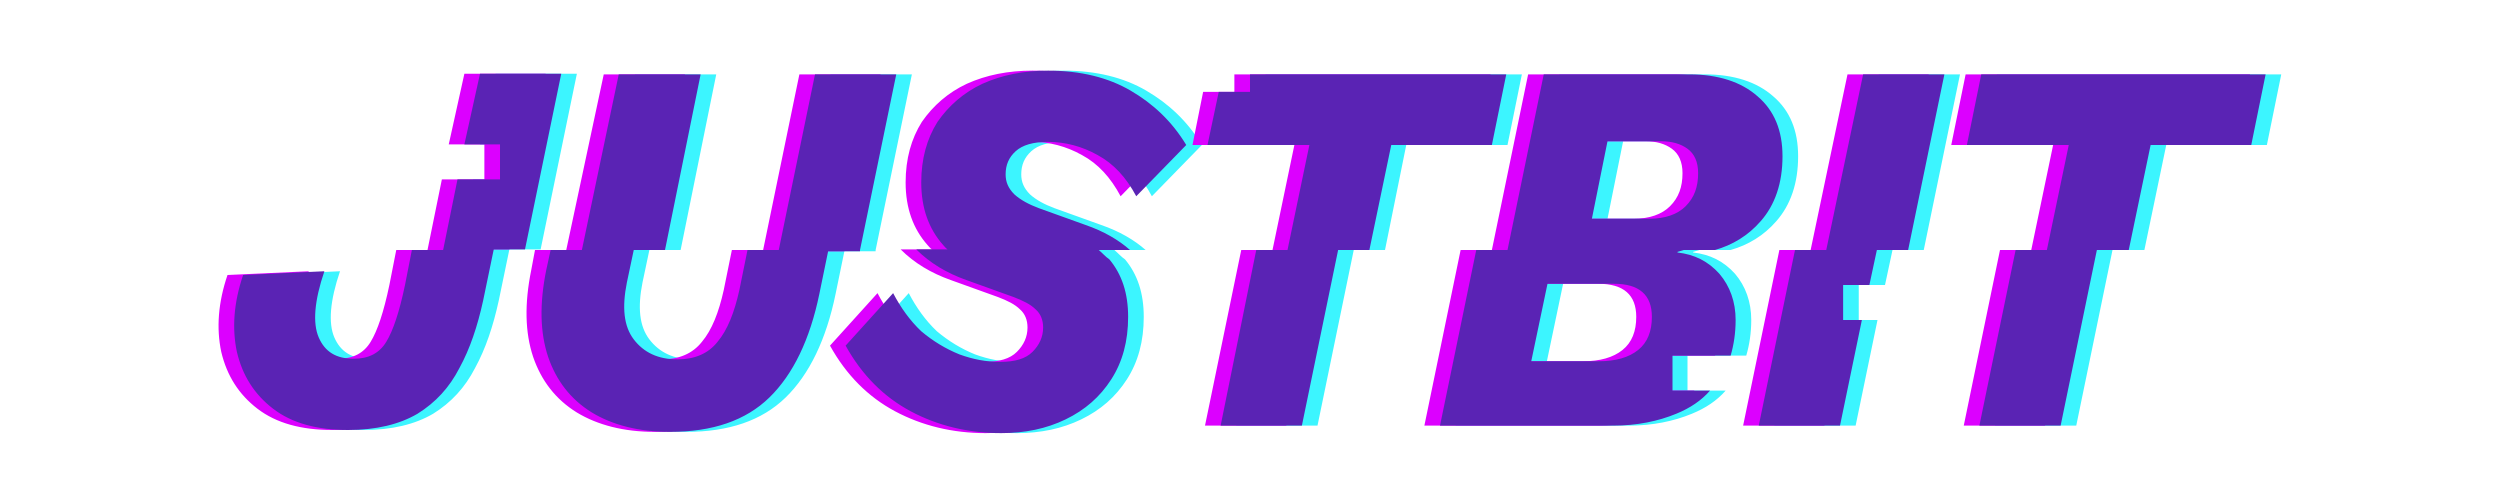
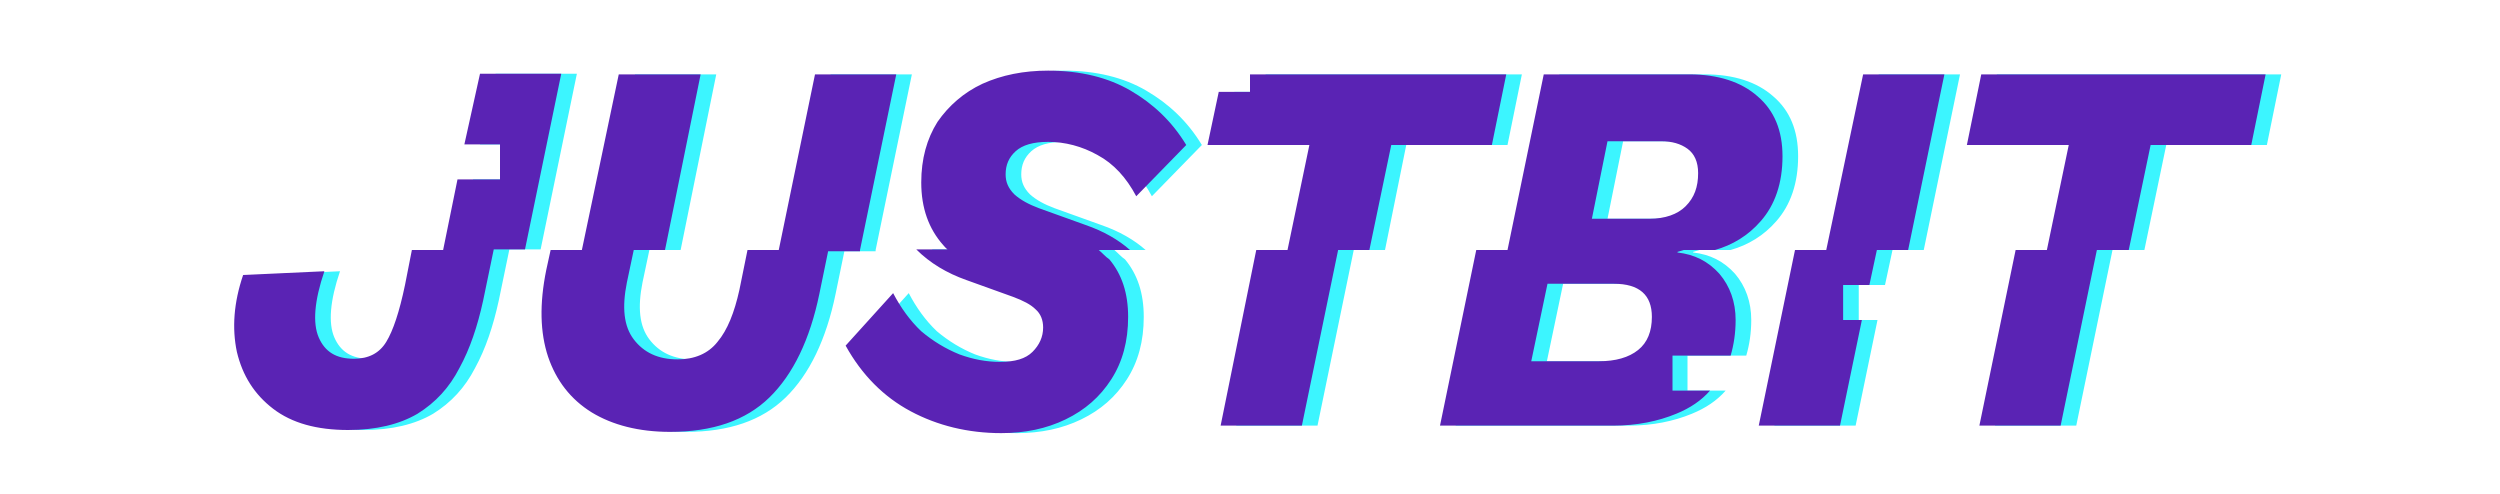
<svg xmlns="http://www.w3.org/2000/svg" version="1.1" id="Layer_1" x="0px" y="0px" viewBox="0 0 400 79" style="enable-background:new 0 0 400 79;" xml:space="preserve">
  <style type="text/css"> .st0{fill-rule:evenodd;clip-rule:evenodd;fill:#3CF5FF;} .st1{fill-rule:evenodd;clip-rule:evenodd;fill:#DC00FF;} .st2{fill-rule:evenodd;clip-rule:evenodd;fill:#5A23B4;} </style>
  <path class="st0" d="M197.5,14.7h5v-2.8h41l-2.3,11.3H225L221.6,40h-5l-5.8,28.1h-13l5.8-28.1h5l3.5-16.8h-16.3L197.5,14.7z M76.8,23.1h5.7v5.6h-6.8L73.4,40h-5l-1.1,5.6c-0.9,4.3-1.9,7.3-3,9.1c-1.1,1.8-2.8,2.7-5.2,2.7c-2.8,0-4.6-1.1-5.6-3.4 c-1-2.3-0.7-5.9,0.9-10.6l-13,0.6c-1.5,4.4-1.8,8.5-1,12.3c0.9,3.8,2.8,6.8,5.8,9.1c3,2.3,7,3.4,12,3.4c4.5,0,8.2-0.9,11.1-2.6 c2.9-1.8,5.1-4.2,6.7-7.3c1.7-3.1,2.9-6.7,3.8-10.8l1.7-8.2h5l5.8-28.1h-13L76.8,23.1z M301.6,45.6l1.2-5.6h5l5.8-28.1h-13L294.7,40 h-5l-5.8,28.1h13l3.5-16.9h-3v-5.6H301.6z M276.1,62.5c-1.4,1.6-3.2,2.8-5.4,3.7c-2.9,1.2-6.3,1.9-10.1,1.9h-27.7l5.8-28.1h5 l5.8-28.1h23.3c4.6,0,8.3,1.2,10.9,3.5c2.7,2.3,4,5.5,4,9.6c0,4.3-1.2,7.8-3.5,10.4c-2,2.3-4.5,3.8-7.3,4.6h-5 c-0.3,0.1-0.7,0.2-1,0.3v0.1c2.7,0.3,4.9,1.4,6.7,3.4c1.7,2,2.6,4.5,2.6,7.4c0,2.1-0.3,4-0.8,5.7H270v5.6H276.1z M178.3,40h5 c-1.8-1.6-4.2-3-7.1-4l-7.5-2.7c-1.6-0.6-2.9-1.3-3.9-2.2c-1-1-1.4-2-1.4-3.2c0-1.5,0.5-2.7,1.6-3.7c1.1-1,2.8-1.5,5.2-1.5 c2.7,0,5.4,0.7,7.9,2.1c2.6,1.4,4.6,3.6,6.2,6.6l8-8.2c-2.3-3.8-5.3-6.6-8.9-8.7c-3.6-2.1-8-3.2-13.2-3.2c-3.9,0-7.4,0.7-10.5,2.1 c-3,1.4-5.4,3.5-7.2,6.1c-1.7,2.7-2.6,5.9-2.6,9.7c0,4.1,1.2,7.4,3.5,10c0.2,0.2,0.4,0.5,0.7,0.7h-5c2.2,2.2,4.9,3.8,8,4.9l7.5,2.7 c1.6,0.6,2.8,1.2,3.6,2c0.8,0.7,1.2,1.7,1.2,2.9c0,1.5-0.6,2.8-1.7,3.9c-1.1,1.1-2.8,1.6-5.2,1.6c-2.2,0-4.3-0.4-6.5-1.2 c-2.2-0.9-4.2-2.1-6.1-3.7c-1.8-1.7-3.3-3.8-4.5-6.1l-7.6,8.4c2.6,4.7,6.1,8.2,10.4,10.5c4.3,2.3,9.2,3.5,14.5,3.5 c3.8,0,7.2-0.7,10.3-2.2c3.1-1.5,5.5-3.6,7.3-6.4c1.8-2.8,2.7-6.1,2.7-10c0-3.8-1-6.8-3-9.2C179.4,41.1,178.9,40.5,178.3,40z M140.1,40l5.8-28.1h-13L127.1,40h-5l-1.3,6.4c-0.8,3.6-1.9,6.4-3.5,8.3c-1.5,1.9-3.7,2.8-6.4,2.8c-3.1,0-5.4-1.1-7-3.2 c-1.6-2.1-1.9-5.1-1.1-9.1l1.1-5.2h5l5.7-28.1h-13L95.6,40h-5L90,43.2c-1.1,5.4-1,10,0.3,13.9c1.3,3.8,3.6,6.8,7,8.9 c3.3,2,7.5,3.1,12.5,3.1c6.8,0,12.1-1.8,15.9-5.5c3.8-3.7,6.5-9.3,8-16.6l1.4-6.8H140.1z M343.1,40l3.5-16.8h16.1l2.3-11.3h-45.5 l-2.3,11.3h16.3L330,40h-5l-5.8,28.1h13l5.8-28.1H343.1z M257.2,35h9.2c2.5,0,4.5-0.7,5.8-2c1.4-1.4,2-3.1,2-5.3 c0-1.8-0.6-3.1-1.7-3.9c-1.1-0.8-2.5-1.2-4.2-1.2h-8.6L257.2,35z M247.5,57.8h10.8c2.7,0,4.8-0.6,6.3-1.8c1.5-1.2,2.2-3,2.2-5.3 c0-3.5-2-5.3-6.1-5.3h-10.6L247.5,57.8z" />
-   <path class="st1" d="M192.5,14.7h5v-2.8h41l-2.3,11.3H220L216.6,40h-5l-5.8,28.1h-13l5.8-28.1h5l3.5-16.8h-16.3L192.5,14.7z M71.8,23.1h5.7v5.6h-6.8L68.4,40h-5l-1.1,5.6c-0.9,4.3-1.9,7.3-3,9.1c-1.1,1.8-2.8,2.7-5.2,2.7c-2.8,0-4.6-1.1-5.6-3.4 c-1-2.3-0.7-5.9,0.9-10.6l-13,0.6c-1.5,4.4-1.8,8.5-1,12.3c0.9,3.8,2.8,6.8,5.8,9.1c3,2.3,7,3.4,12,3.4c4.5,0,8.2-0.9,11.1-2.6 c2.9-1.8,5.1-4.2,6.7-7.3c1.7-3.1,2.9-6.7,3.8-10.8l1.7-8.2h5l5.8-28.1h-13L71.8,23.1z M296.6,45.6l1.2-5.6h5l5.8-28.1h-13L289.7,40 h-5l-5.8,28.1h13l3.5-16.9h-3v-5.6H296.6z M271.1,62.5c-1.4,1.6-3.2,2.8-5.4,3.7c-2.9,1.2-6.3,1.9-10.1,1.9h-27.7l5.8-28.1h5 l5.8-28.1h23.3c4.6,0,8.3,1.2,10.9,3.5c2.7,2.3,4,5.5,4,9.6c0,4.3-1.2,7.8-3.5,10.4c-2,2.3-4.5,3.8-7.3,4.6h-5 c-0.3,0.1-0.7,0.2-1,0.3v0.1c2.7,0.3,4.9,1.4,6.7,3.4c1.7,2,2.6,4.5,2.6,7.4c0,2.1-0.3,4-0.8,5.7H265v5.6H271.1z M173.3,40h5 c-1.8-1.6-4.2-3-7.1-4l-7.5-2.7c-1.6-0.6-2.9-1.3-3.9-2.2c-1-1-1.4-2-1.4-3.2c0-1.5,0.5-2.7,1.6-3.7c1.1-1,2.8-1.5,5.2-1.5 c2.7,0,5.4,0.7,7.9,2.1c2.6,1.4,4.6,3.6,6.2,6.6l8-8.2c-2.3-3.8-5.3-6.6-8.9-8.7c-3.6-2.1-8-3.2-13.2-3.2c-3.9,0-7.4,0.7-10.5,2.1 c-3,1.4-5.4,3.5-7.2,6.1c-1.7,2.7-2.6,5.9-2.6,9.7c0,4.1,1.2,7.4,3.5,10c0.2,0.2,0.4,0.5,0.7,0.7h-5c2.2,2.2,4.9,3.8,8,4.9l7.5,2.7 c1.6,0.6,2.8,1.2,3.6,2c0.8,0.7,1.2,1.7,1.2,2.9c0,1.5-0.6,2.8-1.7,3.9c-1.1,1.1-2.8,1.6-5.2,1.6c-2.2,0-4.3-0.4-6.5-1.2 c-2.2-0.9-4.2-2.1-6.1-3.7c-1.8-1.7-3.3-3.8-4.5-6.1l-7.6,8.4c2.6,4.7,6.1,8.2,10.4,10.5c4.3,2.3,9.2,3.5,14.5,3.5 c3.8,0,7.2-0.7,10.3-2.2c3.1-1.5,5.5-3.6,7.3-6.4c1.8-2.8,2.7-6.1,2.7-10c0-3.8-1-6.8-3-9.2C174.4,41.1,173.9,40.5,173.3,40z M135.1,40l5.8-28.1h-13L122.1,40h-5l-1.3,6.4c-0.8,3.6-1.9,6.4-3.5,8.3c-1.5,1.9-3.7,2.8-6.4,2.8c-3.1,0-5.4-1.1-7-3.2 c-1.6-2.1-1.9-5.1-1.1-9.1l1.1-5.2h5l5.7-28.1h-13L90.6,40h-5L85,43.2c-1.1,5.4-1,10,0.3,13.9c1.3,3.8,3.6,6.8,7,8.9 c3.3,2,7.5,3.1,12.5,3.1c6.8,0,12.1-1.8,15.9-5.5c3.8-3.7,6.5-9.3,8-16.6l1.4-6.8H135.1z M338.1,40l3.5-16.8h16.1l2.3-11.3h-45.5 l-2.3,11.3h16.3L325,40h-5l-5.8,28.1h13l5.8-28.1H338.1z M252.2,35h9.2c2.5,0,4.5-0.7,5.8-2c1.4-1.4,2-3.1,2-5.3 c0-1.8-0.6-3.1-1.7-3.9c-1.1-0.8-2.5-1.2-4.2-1.2h-8.6L252.2,35z M242.5,57.8h10.8c2.7,0,4.8-0.6,6.3-1.8c1.5-1.2,2.2-3,2.2-5.3 c0-3.5-2-5.3-6.1-5.3h-10.6L242.5,57.8z" />
-   <path class="st2" d="M195,14.7h5v-2.8h41l-2.3,11.3h-16.1L219.1,40h-5l-5.8,28.1h-13L201,40h5l3.5-16.8h-16.3L195,14.7z M74.3,23.1 H80v5.6h-6.8L70.9,40h-5l-1.1,5.6c-0.9,4.3-1.9,7.3-3,9.1c-1.1,1.8-2.8,2.7-5.2,2.7c-2.8,0-4.6-1.1-5.6-3.4c-1-2.3-0.7-5.9,0.9-10.6 l-13,0.6c-1.5,4.4-1.8,8.5-1,12.3c0.9,3.8,2.8,6.8,5.8,9.1c3,2.3,7,3.4,12,3.4c4.5,0,8.2-0.9,11.1-2.6c2.9-1.8,5.1-4.2,6.7-7.3 c1.7-3.1,2.9-6.7,3.8-10.8l1.7-8.2h5l5.8-28.1h-13L74.3,23.1z M299.1,45.6l1.2-5.6h5l5.8-28.1h-13L292.2,40h-5l-5.8,28.1h13 l3.5-16.9h-3v-5.6H299.1z M273.6,62.5c-1.4,1.6-3.2,2.8-5.4,3.7c-2.9,1.2-6.3,1.9-10.1,1.9h-27.7l5.8-28.1h5l5.8-28.1h23.3 c4.6,0,8.3,1.2,10.9,3.5c2.7,2.3,4,5.5,4,9.6c0,4.3-1.2,7.8-3.5,10.4c-2,2.3-4.5,3.8-7.3,4.6h-5c-0.3,0.1-0.7,0.2-1,0.3v0.1 c2.7,0.3,4.9,1.4,6.7,3.4c1.7,2,2.6,4.5,2.6,7.4c0,2.1-0.3,4-0.8,5.7h-9.3v5.6H273.6z M175.8,40h5c-1.8-1.6-4.2-3-7.1-4l-7.5-2.7 c-1.6-0.6-2.9-1.3-3.9-2.2c-1-1-1.4-2-1.4-3.2c0-1.5,0.5-2.7,1.6-3.7c1.1-1,2.8-1.5,5.2-1.5c2.7,0,5.4,0.7,7.9,2.1 c2.6,1.4,4.6,3.6,6.2,6.6l8-8.2c-2.3-3.8-5.3-6.6-8.9-8.7c-3.6-2.1-8-3.2-13.2-3.2c-3.9,0-7.4,0.7-10.5,2.1c-3,1.4-5.4,3.5-7.2,6.1 c-1.7,2.7-2.6,5.9-2.6,9.7c0,4.1,1.2,7.4,3.5,10c0.2,0.2,0.4,0.5,0.7,0.7h-5c2.2,2.2,4.9,3.8,8,4.9l7.5,2.7c1.6,0.6,2.8,1.2,3.6,2 c0.8,0.7,1.2,1.7,1.2,2.9c0,1.5-0.6,2.8-1.7,3.9c-1.1,1.1-2.8,1.6-5.2,1.6c-2.2,0-4.3-0.4-6.5-1.2c-2.2-0.9-4.2-2.1-6.1-3.7 c-1.8-1.7-3.3-3.8-4.5-6.1l-7.6,8.4c2.6,4.7,6.1,8.2,10.4,10.5c4.3,2.3,9.2,3.5,14.5,3.5c3.8,0,7.2-0.7,10.3-2.2 c3.1-1.5,5.5-3.6,7.3-6.4c1.8-2.8,2.7-6.1,2.7-10c0-3.8-1-6.8-3-9.2C176.9,41.1,176.4,40.5,175.8,40z M137.6,40l5.8-28.1h-13 L124.6,40h-5l-1.3,6.4c-0.8,3.6-1.9,6.4-3.5,8.3c-1.5,1.9-3.7,2.8-6.4,2.8c-3.1,0-5.4-1.1-7-3.2c-1.6-2.1-1.9-5.1-1.1-9.1l1.1-5.2h5 l5.7-28.1H99L93.1,40h-5l-0.7,3.2c-1.1,5.4-1,10,0.3,13.9c1.3,3.8,3.6,6.8,7,8.9c3.3,2,7.5,3.1,12.5,3.1c6.8,0,12.1-1.8,15.9-5.5 c3.8-3.7,6.5-9.3,8-16.6l1.4-6.8H137.6z M340.6,40l3.5-16.8h16.1l2.3-11.3H317l-2.3,11.3H331L327.5,40h-5l-5.8,28.1h13l5.8-28.1 H340.6z M254.7,35h9.2c2.5,0,4.5-0.7,5.8-2c1.4-1.4,2-3.1,2-5.3c0-1.8-0.6-3.1-1.7-3.9c-1.1-0.8-2.5-1.2-4.2-1.2h-8.6L254.7,35z M245,57.8h10.8c2.7,0,4.8-0.6,6.3-1.8c1.5-1.2,2.2-3,2.2-5.3c0-3.5-2-5.3-6.1-5.3h-10.6L245,57.8z" />
+   <path class="st2" d="M195,14.7h5v-2.8h41l-2.3,11.3h-16.1L219.1,40h-5l-5.8,28.1h-13L201,40h5l3.5-16.8h-16.3L195,14.7z M74.3,23.1 H80v5.6h-6.8L70.9,40h-5l-1.1,5.6c-0.9,4.3-1.9,7.3-3,9.1c-1.1,1.8-2.8,2.7-5.2,2.7c-2.8,0-4.6-1.1-5.6-3.4c-1-2.3-0.7-5.9,0.9-10.6 l-13,0.6c-1.5,4.4-1.8,8.5-1,12.3c0.9,3.8,2.8,6.8,5.8,9.1c3,2.3,7,3.4,12,3.4c4.5,0,8.2-0.9,11.1-2.6c2.9-1.8,5.1-4.2,6.7-7.3 c1.7-3.1,2.9-6.7,3.8-10.8l1.7-8.2h5l5.8-28.1h-13L74.3,23.1z M299.1,45.6l1.2-5.6h5l5.8-28.1h-13L292.2,40h-5l-5.8,28.1h13 l3.5-16.9h-3v-5.6H299.1z M273.6,62.5c-1.4,1.6-3.2,2.8-5.4,3.7c-2.9,1.2-6.3,1.9-10.1,1.9h-27.7l5.8-28.1h5l5.8-28.1h23.3 c4.6,0,8.3,1.2,10.9,3.5c2.7,2.3,4,5.5,4,9.6c0,4.3-1.2,7.8-3.5,10.4c-2,2.3-4.5,3.8-7.3,4.6h-5c-0.3,0.1-0.7,0.2-1,0.3v0.1 c2.7,0.3,4.9,1.4,6.7,3.4c1.7,2,2.6,4.5,2.6,7.4c0,2.1-0.3,4-0.8,5.7h-9.3v5.6H273.6z M175.8,40h5c-1.8-1.6-4.2-3-7.1-4l-7.5-2.7 c-1.6-0.6-2.9-1.3-3.9-2.2c-1-1-1.4-2-1.4-3.2c0-1.5,0.5-2.7,1.6-3.7c1.1-1,2.8-1.5,5.2-1.5c2.7,0,5.4,0.7,7.9,2.1 c2.6,1.4,4.6,3.6,6.2,6.6l8-8.2c-2.3-3.8-5.3-6.6-8.9-8.7c-3.6-2.1-8-3.2-13.2-3.2c-3.9,0-7.4,0.7-10.5,2.1c-3,1.4-5.4,3.5-7.2,6.1 c-1.7,2.7-2.6,5.9-2.6,9.7c0,4.1,1.2,7.4,3.5,10c0.2,0.2,0.4,0.5,0.7,0.7h-5c2.2,2.2,4.9,3.8,8,4.9l7.5,2.7c1.6,0.6,2.8,1.2,3.6,2 c0.8,0.7,1.2,1.7,1.2,2.9c0,1.5-0.6,2.8-1.7,3.9c-1.1,1.1-2.8,1.6-5.2,1.6c-2.2,0-4.3-0.4-6.5-1.2c-2.2-0.9-4.2-2.1-6.1-3.7 c-1.8-1.7-3.3-3.8-4.5-6.1l-7.6,8.4c2.6,4.7,6.1,8.2,10.4,10.5c4.3,2.3,9.2,3.5,14.5,3.5c3.8,0,7.2-0.7,10.3-2.2 c3.1-1.5,5.5-3.6,7.3-6.4c1.8-2.8,2.7-6.1,2.7-10c0-3.8-1-6.8-3-9.2C176.9,41.1,176.4,40.5,175.8,40z M137.6,40l5.8-28.1h-13 L124.6,40h-5l-1.3,6.4c-0.8,3.6-1.9,6.4-3.5,8.3c-1.5,1.9-3.7,2.8-6.4,2.8c-3.1,0-5.4-1.1-7-3.2c-1.6-2.1-1.9-5.1-1.1-9.1l1.1-5.2h5 l5.7-28.1H99L93.1,40h-5l-0.7,3.2c-1.1,5.4-1,10,0.3,13.9c1.3,3.8,3.6,6.8,7,8.9c3.3,2,7.5,3.1,12.5,3.1c6.8,0,12.1-1.8,15.9-5.5 c3.8-3.7,6.5-9.3,8-16.6l1.4-6.8H137.6z M340.6,40l3.5-16.8h16.1l2.3-11.3H317l-2.3,11.3H331L327.5,40h-5l-5.8,28.1h13l5.8-28.1 H340.6z M254.7,35h9.2c2.5,0,4.5-0.7,5.8-2c1.4-1.4,2-3.1,2-5.3c0-1.8-0.6-3.1-1.7-3.9c-1.1-0.8-2.5-1.2-4.2-1.2h-8.6L254.7,35z M245,57.8h10.8c2.7,0,4.8-0.6,6.3-1.8c1.5-1.2,2.2-3,2.2-5.3c0-3.5-2-5.3-6.1-5.3h-10.6L245,57.8" />
</svg>